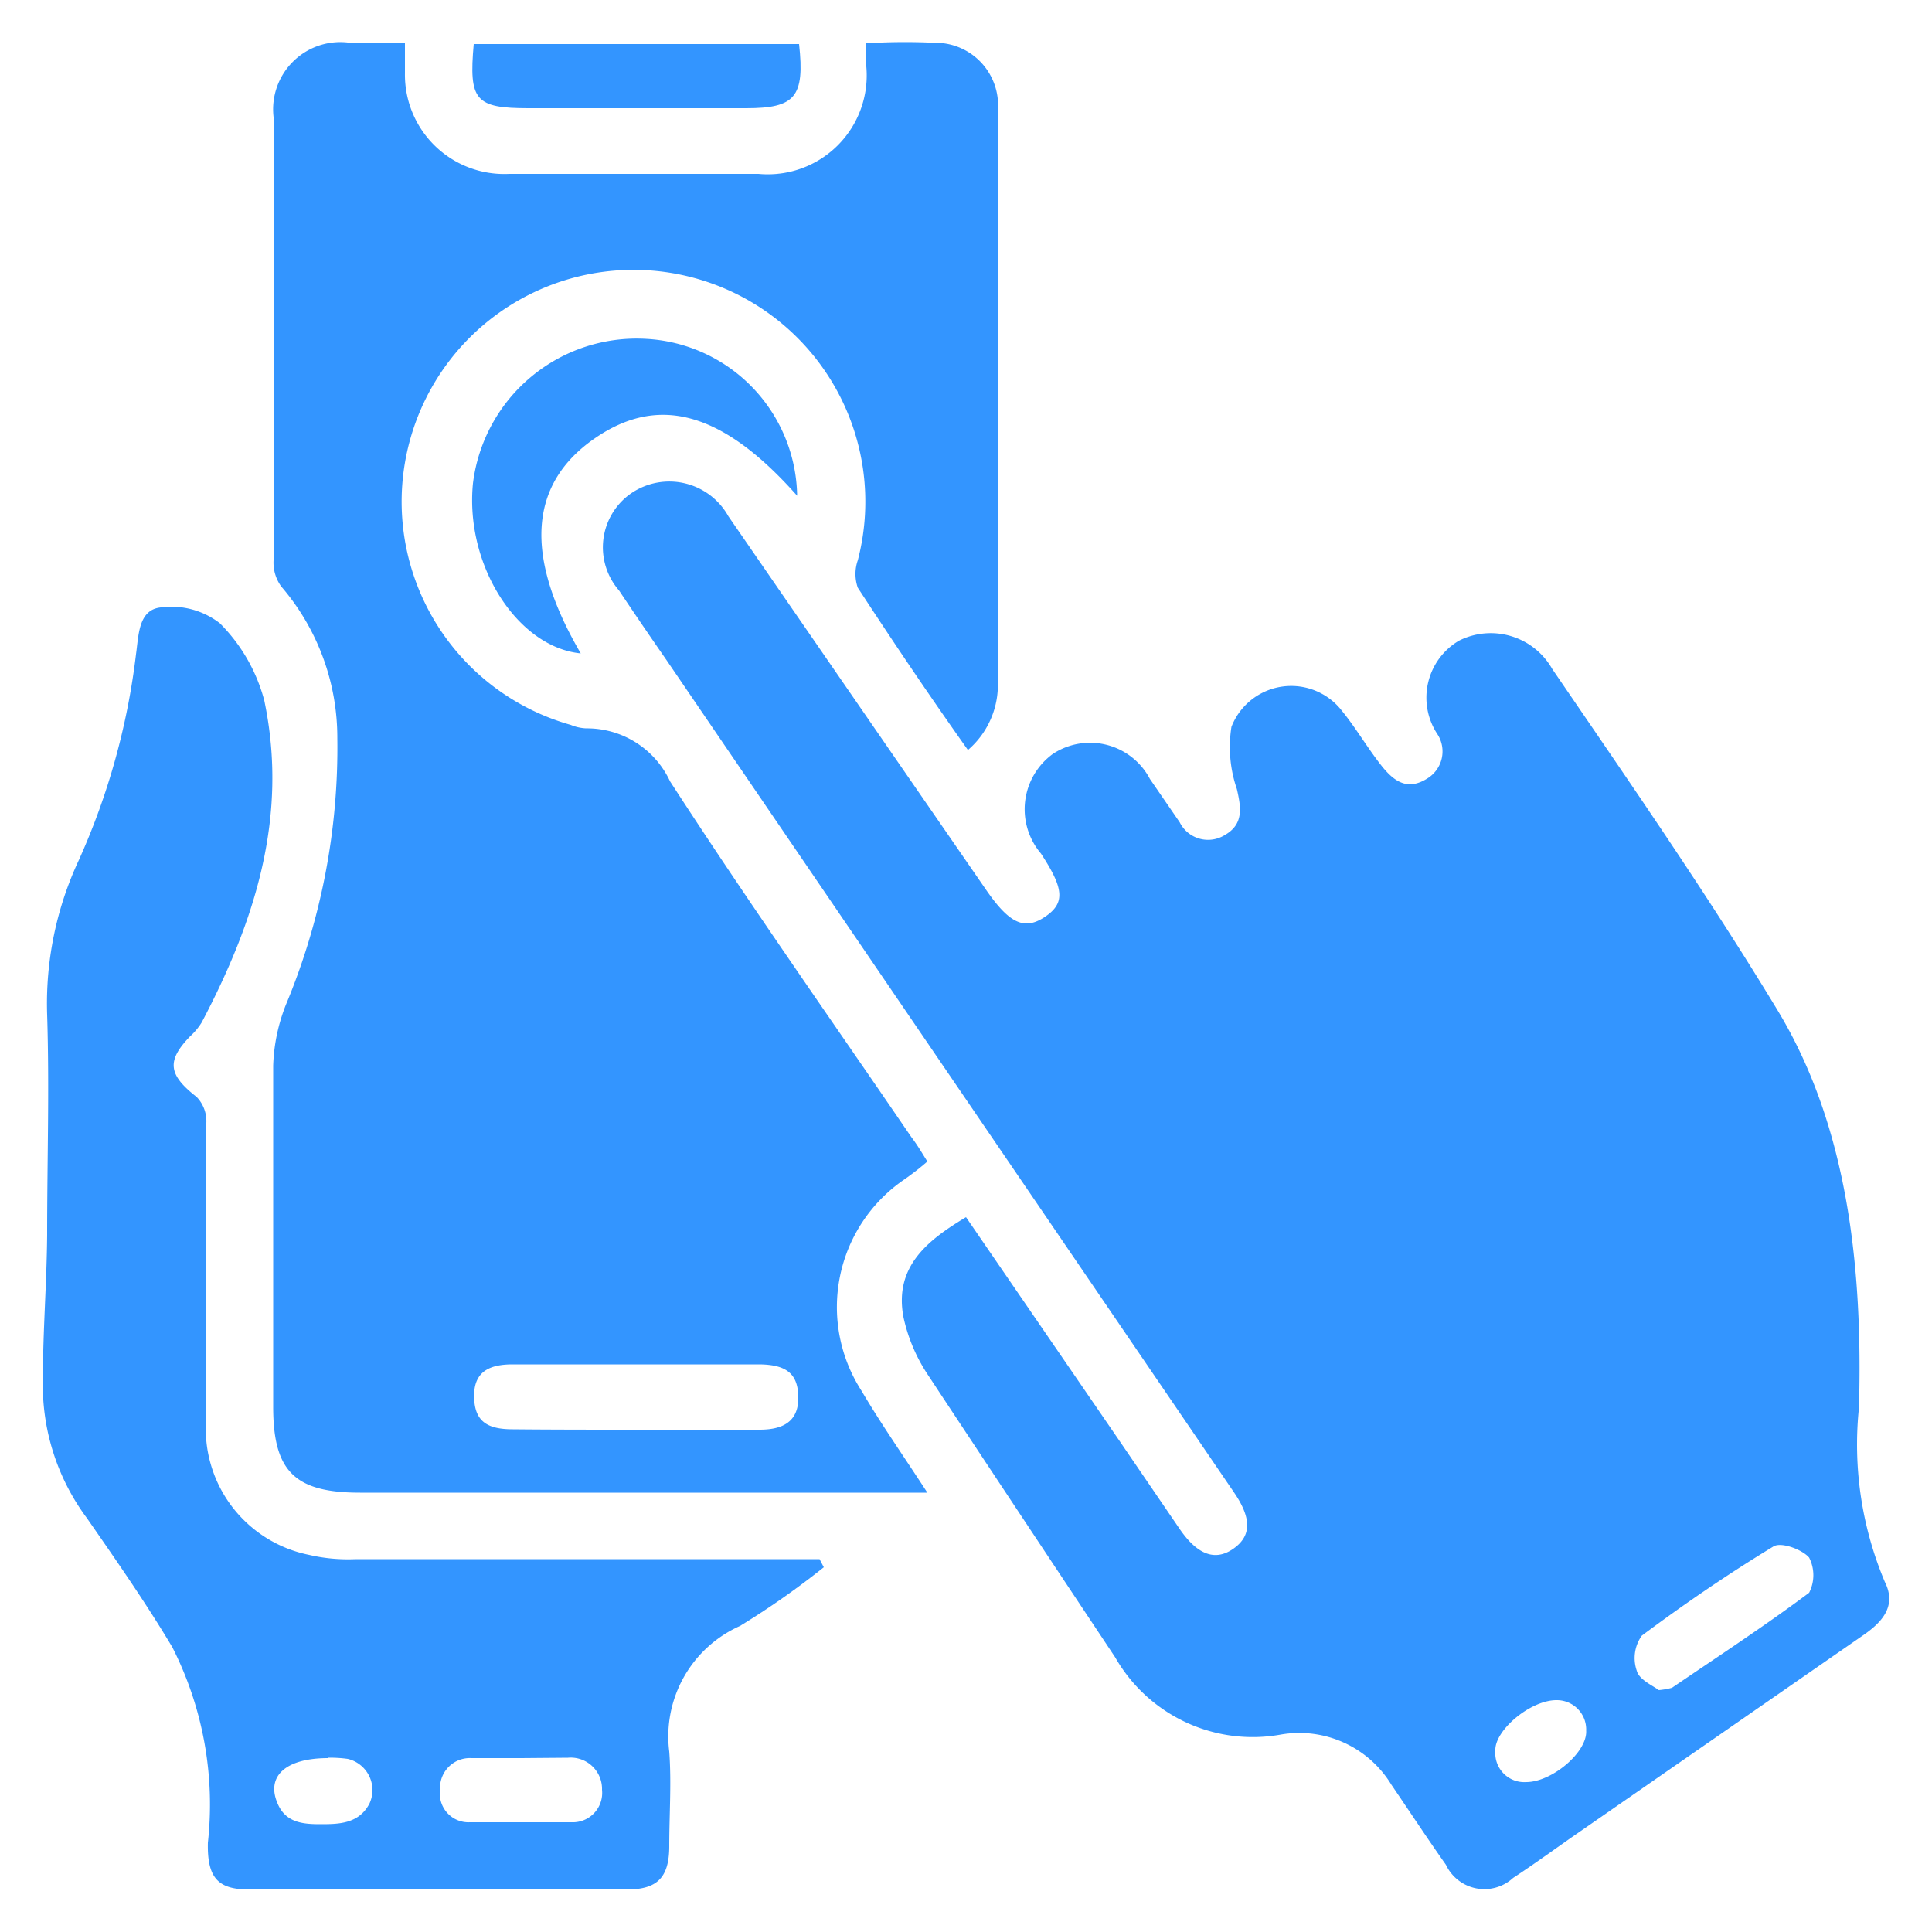
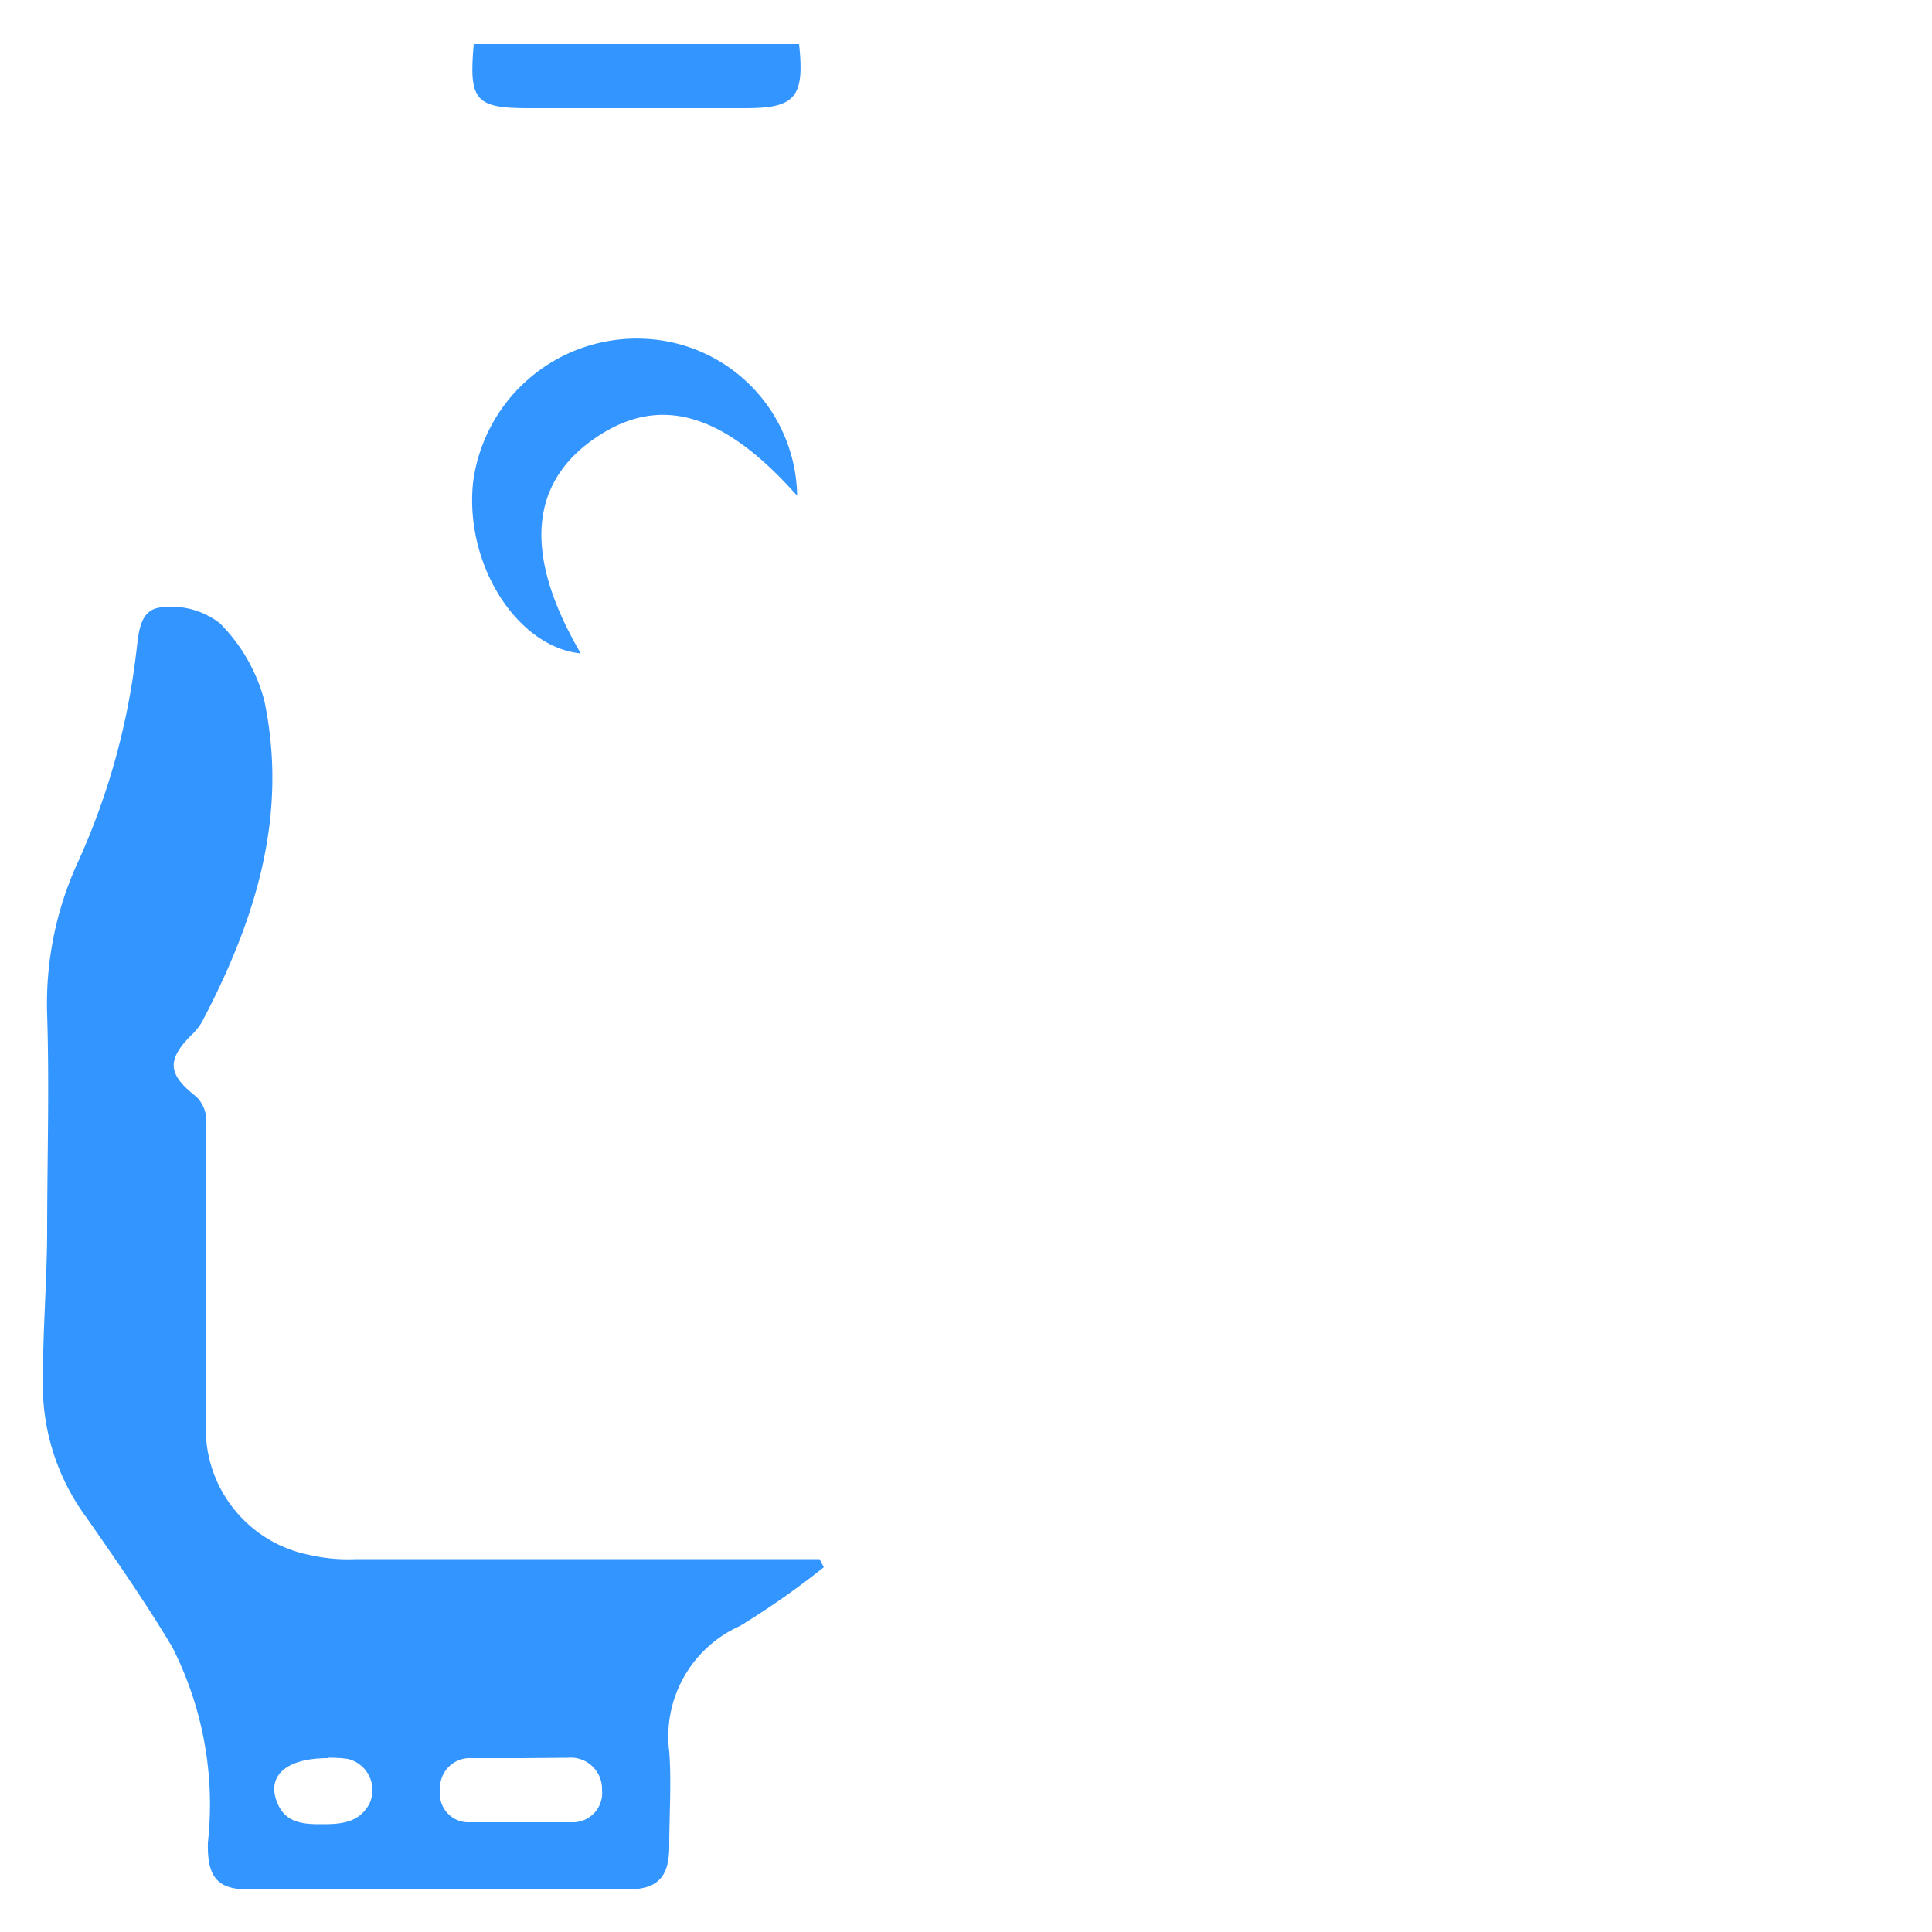
<svg xmlns="http://www.w3.org/2000/svg" id="Layer_1" data-name="Layer 1" viewBox="0 0 50 50">
  <defs>
    <style>.cls-1{fill:#3395ff;}</style>
  </defs>
-   <path class="cls-1" d="M25,31.5l4,5.83,1.53,2.24c.46.67.92.84,1.39.51s.48-.79,0-1.48L17.24,17.07c-.41-.59-.82-1.19-1.22-1.79a1.7,1.7,0,0,1,.31-2.51,1.75,1.75,0,0,1,2.52.59Q22.18,18.19,25.5,23c.61.89,1,1.09,1.54.73s.49-.74-.1-1.64a1.77,1.77,0,0,1,.31-2.58,1.75,1.75,0,0,1,2.51.65l.77,1.12a.82.82,0,0,0,1.17.33c.49-.28.42-.71.31-1.19a3.34,3.34,0,0,1-.14-1.61,1.66,1.66,0,0,1,2.87-.4c.35.43.64.93,1,1.39s.71.66,1.21.34A.82.82,0,0,0,37.2,19a1.71,1.71,0,0,1,.56-2.42,1.83,1.83,0,0,1,2.41.73c2,2.93,4,5.81,5.83,8.83s2.21,6.7,2.11,10.29a9.15,9.15,0,0,0,.67,4.51c.32.64-.09,1.06-.59,1.4l-7.3,5.06c-.58.4-1.15.82-1.73,1.2a1.1,1.1,0,0,1-1.74-.34c-.48-.68-.94-1.38-1.41-2.07a2.79,2.79,0,0,0-2.86-1.3,4.1,4.1,0,0,1-4.29-2C27.25,40.47,25.61,38,24,35.56a4.36,4.36,0,0,1-.62-1.48C23.14,32.78,24,32.1,25,31.5ZM42.93,43.74a2,2,0,0,0,.34-.06c1.19-.81,2.4-1.6,3.55-2.46a1,1,0,0,0,0-.91c-.18-.21-.72-.41-.92-.29-1.17.71-2.31,1.49-3.41,2.31a1,1,0,0,0-.13.91C42.42,43.47,42.77,43.62,42.93,43.74ZM40.28,44c-.68,0-1.61.79-1.58,1.31a.75.75,0,0,0,.8.81c.66,0,1.58-.77,1.55-1.33A.76.76,0,0,0,40.28,44Z" />
-   <path class="cls-1" d="M24,30.06a7.06,7.06,0,0,1-.59.46A4,4,0,0,0,22.3,36c.5.85,1.07,1.66,1.7,2.63H9.32c-1.69,0-2.25-.55-2.25-2.22,0-2.94,0-5.89,0-8.83A4.67,4.67,0,0,1,7.4,26,17.26,17.26,0,0,0,8.73,19.1a6,6,0,0,0-1.45-3.92,1.05,1.05,0,0,1-.2-.68q0-5.75,0-11.47A1.74,1.74,0,0,1,9,1.1c.47,0,.94,0,1.48,0,0,.31,0,.55,0,.79a2.57,2.57,0,0,0,2.7,2.61c2.15,0,4.3,0,6.45,0a2.56,2.56,0,0,0,2.79-2.78c0-.18,0-.36,0-.6a16.12,16.12,0,0,1,2,0,1.62,1.62,0,0,1,1.4,1.79c0,2.6,0,5.2,0,7.8,0,2.29,0,4.58,0,6.86a2.22,2.22,0,0,1-.77,1.84c-1-1.41-1.93-2.79-2.85-4.2a1.07,1.07,0,0,1,0-.71,6,6,0,1,0-7.43,4.26,1.16,1.16,0,0,0,.4.09,2.37,2.37,0,0,1,2.17,1.37c2,3.09,4.15,6.14,6.24,9.2C23.74,29.63,23.85,29.82,24,30.06ZM16.4,37h3.26c.56,0,1-.18,1-.82s-.32-.86-1-.87H13.27c-.55,0-1,.15-1,.81s.33.87,1,.87C14.32,37,15.36,37,16.4,37Z" />
  <path class="cls-1" d="M21.32,40.56a21.18,21.18,0,0,1-2.17,1.52,3.13,3.13,0,0,0-1.83,3.25c.06.81,0,1.63,0,2.45S17,48.9,16.22,48.9H6.45c-.81,0-1.09-.3-1.07-1.21a9,9,0,0,0-.92-5.06C3.78,41.49,3,40.37,2.25,39.29a5.77,5.77,0,0,1-1.14-3.61c0-1.24.1-2.48.11-3.73,0-1.9.06-3.79,0-5.69a8.77,8.77,0,0,1,.82-4,18.22,18.22,0,0,0,1.48-5.33c.07-.49.06-1.15.64-1.21a2.05,2.05,0,0,1,1.53.41,4.43,4.43,0,0,1,1.15,2c.63,3-.24,5.71-1.62,8.33a1.69,1.69,0,0,1-.3.36c-.62.64-.56,1,.17,1.57a.9.9,0,0,1,.25.67c0,2.54,0,5.07,0,7.6A3.33,3.33,0,0,0,8,40.24a4.44,4.44,0,0,0,1.21.11h12ZM13.49,45.5h0c-.43,0-.86,0-1.29,0a.77.77,0,0,0-.81.82.74.74,0,0,0,.77.84c.87,0,1.76,0,2.63,0a.76.76,0,0,0,.79-.84.81.81,0,0,0-.88-.83Zm-5,0c-1.1,0-1.59.47-1.32,1.14.2.52.64.57,1.11.57s1,0,1.28-.53A.83.83,0,0,0,9,45.52,3.34,3.34,0,0,0,8.48,45.49Z" />
  <path class="cls-1" d="M20.63,12.83c-1.94-2.19-3.6-2.63-5.26-1.47s-1.83,3-.34,5.55c-1.63-.16-3-2.27-2.79-4.4a4.27,4.27,0,0,1,4.48-3.74A4.13,4.13,0,0,1,20.63,12.83Z" />
  <path class="cls-1" d="M20.68,1.14c.15,1.37-.1,1.66-1.37,1.66H13.68c-1.38,0-1.55-.2-1.42-1.66Z" />
</svg>